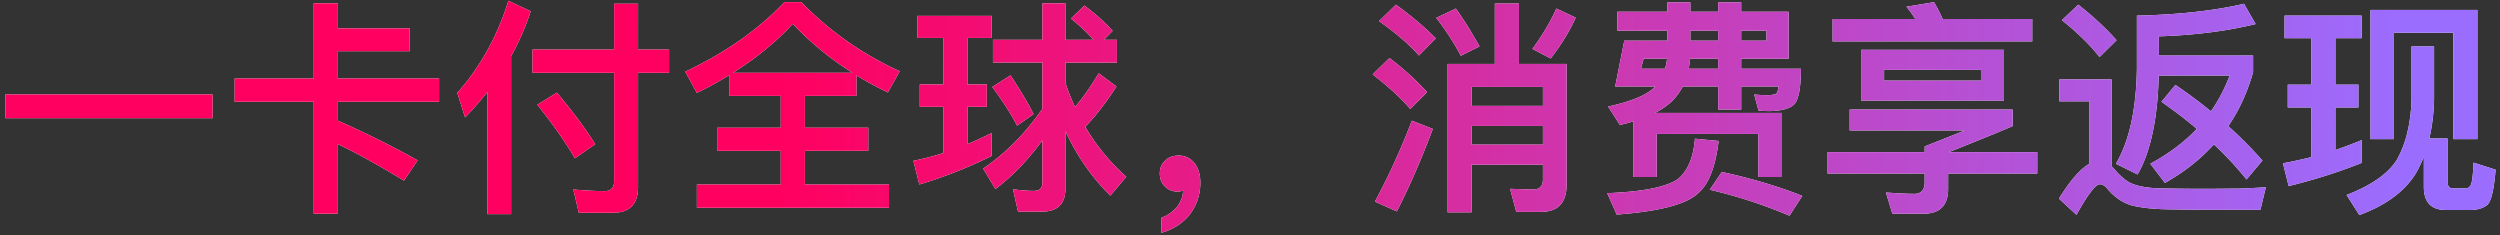
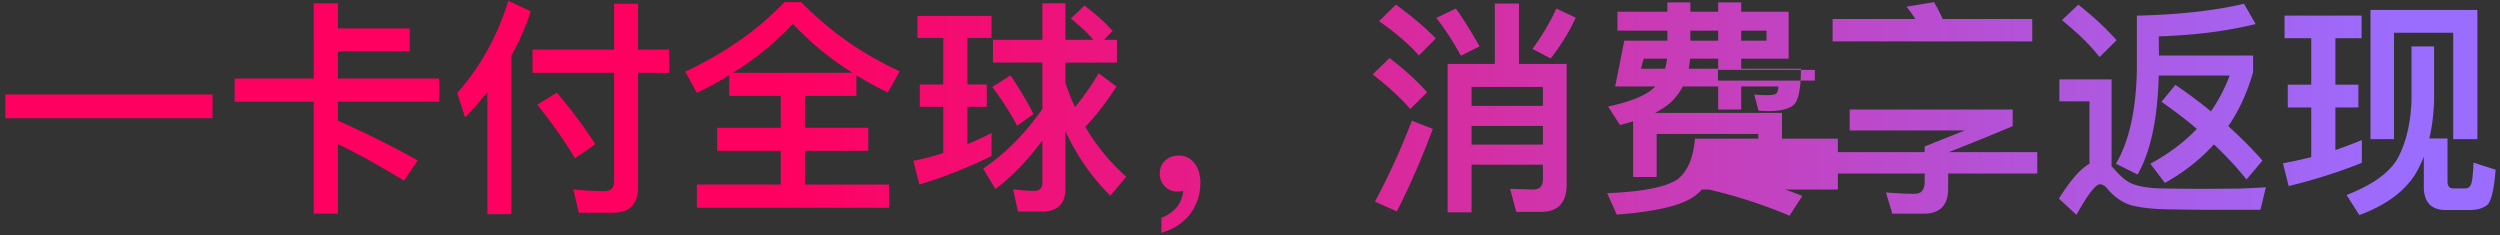
<svg xmlns="http://www.w3.org/2000/svg" width="351" height="33" viewBox="0 0 351 33" fill="none">
  <rect x="0" y="0" width="351" height="33" fill="#333333" stroke="none" />
-   <path d="M.752 13.264H29.84v3.328H.753v-3.328zM44.05.464h3.392v3.52h10.08v3.2H47.44v3.84h14.207v3.264H47.44v2.656a134.67 134.67 0 0111.2 5.568l-1.92 2.848c-3.68-2.24-6.783-3.936-9.28-5.12V30h-3.392V14.288H32.944v-3.264h11.104V.464zM71.376.112l3.136 1.472a35.503 35.503 0 01-2.752 6.304v22.176h-3.328V12.912a46.533 46.533 0 01-3.136 3.584l-1.088-3.456c3.233-3.648 5.633-7.968 7.168-12.928zm3.392 6.848h11.457V.528h3.36V6.96h4.352v3.264h-4.352v16.032c0 2.4-1.184 3.616-3.52 3.616h-4.8l-.769-3.264c1.537.128 3.008.224 4.416.224.864 0 1.313-.48 1.313-1.408v-15.2H74.769V6.96zm3.424 6.048c2.305 2.752 4.097 5.184 5.377 7.232l-2.849 1.984c-1.311-2.24-3.072-4.768-5.28-7.52l2.752-1.696zM110.13.304h2.368c4 4.096 8.608 7.328 13.824 9.696l-1.664 2.976a48.538 48.538 0 01-4.416-2.4v2.88h-7.232v4.48h8.896v3.232h-8.896v4.736h11.808v3.264H97.841v-3.264h11.776v-4.736h-8.928v-3.232h8.928v-4.48h-7.232v-2.912a47.387 47.387 0 01-4.544 2.496l-1.632-2.976c5.568-2.624 10.208-5.856 13.92-9.76zm-7.232 9.92h16.8a42.054 42.054 0 01-8.385-6.88c-2.335 2.528-5.151 4.832-8.415 6.88zm36.512-4.64h6.944V.464h3.232v5.12h3.936c-.832-.96-1.888-1.952-3.168-2.976l1.888-1.824c1.6 1.184 2.912 2.368 3.968 3.552l-1.216 1.248h1.824v3.2h-7.232v2.848a28.773 28.773 0 001.344 3.392c1.216-1.44 2.304-3.008 3.328-4.736l2.496 1.856c-1.44 2.24-2.912 4.128-4.384 5.664a29.044 29.044 0 005.76 7.008l-2.24 2.656c-2.592-2.56-4.704-5.6-6.304-9.056v8.096c0 2.112-1.12 3.2-3.296 3.2h-3.36l-.704-3.136c1.024.128 2.016.224 2.944.224.768 0 1.184-.384 1.184-1.12v-5.984c-1.952 2.688-4.16 4.992-6.592 6.848l-1.728-2.88c3.136-2.112 5.888-4.896 8.32-8.384V8.784h-6.944v-3.2zm2.464 4.992c1.376 2.08 2.464 3.904 3.232 5.44l-2.304 1.632c-.864-1.664-2.016-3.456-3.488-5.44l2.56-1.632zm-12.736 1.28h3.296V5.328h-3.616V2.224h10.4v3.104h-3.392v6.528h2.72v3.136h-2.72v5.248a46.304 46.304 0 003.392-1.568v3.232a66.25 66.25 0 01-10.144 4l-.832-3.328a38.41 38.41 0 004.192-1.088v-6.496h-3.296v-3.136zm36.384 9.984c.864 0 1.6.352 2.176 1.056.544.704.832 1.632.832 2.752 0 1.696-.512 3.168-1.472 4.448-.992 1.248-2.336 2.112-4 2.592v-2.112c.864-.32 1.6-.832 2.208-1.536.544-.768.832-1.504.832-2.272a2.444 2.444 0 01-.8.128 2.393 2.393 0 01-1.761-.736c-.479-.48-.703-1.088-.703-1.792 0-.768.256-1.376.768-1.824.48-.48 1.12-.704 1.92-.704zM209.873.496h3.392v8.48h6.688v16.96c0 2.528-1.216 3.808-3.584 3.808h-3.488l-.864-3.232 3.232.096c.896 0 1.376-.48 1.376-1.408v-2.08h-10.016v6.688h-3.36V8.976h6.624V.496zm-3.264 17.184v2.624h10.016V17.68h-10.016zm10.016-2.816v-2.656h-10.016v2.656h10.016zM204.401 1.2c1.152 1.6 2.24 3.392 3.328 5.312l-2.624 1.312a37.982 37.982 0 00-3.456-5.312l2.752-1.312zm14.112 0l2.72 1.28c-.896 1.984-2.08 3.872-3.52 5.728l-2.56-1.344c1.408-1.92 2.528-3.808 3.36-5.664zm-20.288 15.744l2.944 1.152c-1.536 4.096-3.2 7.968-5.056 11.584l-3.072-1.376a97.755 97.755 0 005.184-11.36zM195.985.656c2.208 1.6 4.064 3.168 5.6 4.736l-2.368 2.4c-1.312-1.504-3.168-3.104-5.6-4.832l2.368-2.304zm-.896 7.488c2.08 1.6 3.84 3.2 5.28 4.8l-2.368 2.368c-1.248-1.472-3.008-3.104-5.28-4.864l2.368-2.304zm35.68.096l-.384 1.408h3.392c.128-.48.224-.96.288-1.408h-3.296zm6.528 0c-.064.512-.128.96-.192 1.408h4.128V8.24h-3.936zm7.168 0v1.408h8.384c0 2.528-.288 4.128-.8 4.832-.512.704-1.728 1.088-3.616 1.12-.512 0-1.024-.032-1.536-.064l-.608-2.272a16.54 16.54 0 001.728.096c.8 0 1.28-.096 1.44-.288.128-.256.224-.544.224-.928h-5.216v3.232h-3.232v-3.232h-4.96a9.663 9.663 0 01-1.504 2.048c-.64.608-1.44 1.152-2.4 1.664h17.824v8.992h-3.328V18.8h-14.272v6.048h-3.296V17.04a31.4 31.4 0 01-1.856.512l-1.664-2.592c3.232-.704 5.376-1.6 6.464-2.656l.16-.16h-5.632l1.28-6.432h6.048V4.304h-7.008V1.648h7.008V.336h3.232v1.312h3.904V.336h3.232v1.312h6.656V8.24h-6.656zm-7.136-3.936v1.408h3.904V4.304h-3.904zm7.136 0v1.408h3.552V4.304h-3.552zm-2.72 19.84c4.128.896 7.904 2.016 11.296 3.36l-1.792 2.784a68.35 68.35 0 00-11.2-3.648l1.696-2.496zm-3.776-4.672l3.328.32c-.448 3.68-1.408 6.112-2.88 7.328-1.568 1.536-5.376 2.56-11.424 3.008l-1.344-3.008c4.992-.192 8.288-.864 9.888-1.952 1.408-1.12 2.208-3.008 2.432-5.696zm23.328-12.48h20.064v7.136h-20.064V6.992zm16.832 4.32V9.808h-13.6v1.504h13.6zM271.537.304c.416.704.832 1.504 1.216 2.368h12.576v3.136h-28.032V2.672h11.616c-.384-.608-.8-1.184-1.248-1.728l3.872-.64zM256.593 21.36h13.632v-.8l5.632-2.24h-16.16v-2.944h22.88v2.336c-2.56 1.088-5.568 2.304-8.96 3.648h12.416v3.008h-12.512v2.144c0 2.304-1.152 3.488-3.424 3.488h-4.416l-.896-2.976c1.696.128 3.04.192 4 .192s1.44-.576 1.44-1.664v-1.184h-13.632V21.36zm35.2-20.704c2.112 1.664 3.904 3.328 5.376 4.992l-2.4 2.368c-1.216-1.6-2.976-3.328-5.28-5.184l2.304-2.176zm18.208 28.8c-1.728 0-3.616-.032-5.632-.064-2.048-.032-3.712-.224-5.056-.544-1.28-.384-2.368-1.12-3.296-2.176-.416-.544-.8-.8-1.184-.8-.608 0-1.696 1.408-3.297 4.288l-2.463-2.272c1.6-2.56 3.008-4.192 4.288-4.896v-8.768h-4.224v-3.072h7.328v12.192l.32.32c.736.896 1.472 1.536 2.176 1.952.928.48 2.336.768 4.192.832 1.824.032 3.968.064 6.4.064 1.6 0 3.2-.032 4.832-.032 1.6-.064 2.848-.128 3.744-.192l-.768 3.168h-7.36zM315.057.528l1.632 2.848c-4.032.992-8.576 1.568-13.6 1.728l.032 2.688h13.216v2.336c-.8 2.816-1.952 5.344-3.488 7.584a56.93 56.93 0 014.8 4.832l-2.24 2.656c-1.376-1.728-2.912-3.36-4.576-4.928-1.92 2.112-4.192 3.904-6.88 5.408l-2.048-2.688c2.592-1.408 4.768-3.04 6.528-4.896-1.568-1.344-3.232-2.592-4.961-3.808l1.953-2.368a67.352 67.352 0 014.992 3.712 22.755 22.755 0 002.624-5.024h-9.952c-.16 6.112-1.152 10.752-2.976 13.888l-3.04-1.504c1.856-3.136 2.848-7.584 2.944-13.28v-7.52c5.92-.128 10.944-.704 15.04-1.664zm32.768.864v18.144h-3.392V4.592h-8.32v14.944h-3.296V1.392h15.008zm-1.088 28.096h-3.296c-2.112 0-3.136-1.088-3.136-3.264V22c-.384.96-.8 1.824-1.28 2.592-1.6 2.432-4.192 4.288-7.776 5.6l-1.792-2.816c3.488-1.344 5.855-3.008 7.072-4.96 1.216-2.144 1.92-4.928 2.048-8.32V6.512h3.168v7.584c-.064 1.984-.288 3.744-.672 5.344h2.56v6.048c0 .64.256.96.768.96h1.728c.352 0 .608-.16.768-.48.192-.384.32-1.408.384-3.136l3.104.992c-.224 2.752-.608 4.416-1.152 4.928-.576.48-1.408.736-2.496.736zm-25.536-17.6h3.296V5.36h-3.744V2.192h10.816V5.36h-3.68v6.528h3.232v3.2h-3.232v5.984c1.248-.448 2.496-.896 3.712-1.408v3.2c-3.2 1.28-6.624 2.368-10.272 3.264l-.8-3.2a72.196 72.196 0 003.968-.864v-6.976h-3.296v-3.2z" fill="#fff" />
-   <path d="M.752 13.264H29.84v3.328H.753v-3.328zM44.05.464h3.392v3.52h10.08v3.2H47.44v3.84h14.207v3.264H47.44v2.656a134.67 134.67 0 0111.2 5.568l-1.92 2.848c-3.68-2.24-6.783-3.936-9.28-5.12V30h-3.392V14.288H32.944v-3.264h11.104V.464zM71.376.112l3.136 1.472a35.503 35.503 0 01-2.752 6.304v22.176h-3.328V12.912a46.533 46.533 0 01-3.136 3.584l-1.088-3.456c3.233-3.648 5.633-7.968 7.168-12.928zm3.392 6.848h11.457V.528h3.36V6.96h4.352v3.264h-4.352v16.032c0 2.4-1.184 3.616-3.52 3.616h-4.8l-.769-3.264c1.537.128 3.008.224 4.416.224.864 0 1.313-.48 1.313-1.408v-15.2H74.769V6.96zm3.424 6.048c2.305 2.752 4.097 5.184 5.377 7.232l-2.849 1.984c-1.311-2.24-3.072-4.768-5.28-7.52l2.752-1.696zM110.13.304h2.368c4 4.096 8.608 7.328 13.824 9.696l-1.664 2.976a48.538 48.538 0 01-4.416-2.4v2.88h-7.232v4.48h8.896v3.232h-8.896v4.736h11.808v3.264H97.841v-3.264h11.776v-4.736h-8.928v-3.232h8.928v-4.48h-7.232v-2.912a47.387 47.387 0 01-4.544 2.496l-1.632-2.976c5.568-2.624 10.208-5.856 13.92-9.76zm-7.232 9.92h16.8a42.054 42.054 0 01-8.385-6.88c-2.335 2.528-5.151 4.832-8.415 6.88zm36.512-4.64h6.944V.464h3.232v5.12h3.936c-.832-.96-1.888-1.952-3.168-2.976l1.888-1.824c1.6 1.184 2.912 2.368 3.968 3.552l-1.216 1.248h1.824v3.2h-7.232v2.848a28.773 28.773 0 001.344 3.392c1.216-1.44 2.304-3.008 3.328-4.736l2.496 1.856c-1.44 2.24-2.912 4.128-4.384 5.664a29.044 29.044 0 005.76 7.008l-2.24 2.656c-2.592-2.56-4.704-5.6-6.304-9.056v8.096c0 2.112-1.12 3.2-3.296 3.2h-3.36l-.704-3.136c1.024.128 2.016.224 2.944.224.768 0 1.184-.384 1.184-1.12v-5.984c-1.952 2.688-4.16 4.992-6.592 6.848l-1.728-2.88c3.136-2.112 5.888-4.896 8.32-8.384V8.784h-6.944v-3.2zm2.464 4.992c1.376 2.08 2.464 3.904 3.232 5.44l-2.304 1.632c-.864-1.664-2.016-3.456-3.488-5.44l2.56-1.632zm-12.736 1.28h3.296V5.328h-3.616V2.224h10.4v3.104h-3.392v6.528h2.72v3.136h-2.72v5.248a46.304 46.304 0 003.392-1.568v3.232a66.25 66.25 0 01-10.144 4l-.832-3.328a38.41 38.41 0 004.192-1.088v-6.496h-3.296v-3.136zm36.384 9.984c.864 0 1.6.352 2.176 1.056.544.704.832 1.632.832 2.752 0 1.696-.512 3.168-1.472 4.448-.992 1.248-2.336 2.112-4 2.592v-2.112c.864-.32 1.6-.832 2.208-1.536.544-.768.832-1.504.832-2.272a2.444 2.444 0 01-.8.128 2.393 2.393 0 01-1.761-.736c-.479-.48-.703-1.088-.703-1.792 0-.768.256-1.376.768-1.824.48-.48 1.12-.704 1.92-.704zM209.873.496h3.392v8.48h6.688v16.96c0 2.528-1.216 3.808-3.584 3.808h-3.488l-.864-3.232 3.232.096c.896 0 1.376-.48 1.376-1.408v-2.08h-10.016v6.688h-3.36V8.976h6.624V.496zm-3.264 17.184v2.624h10.016V17.68h-10.016zm10.016-2.816v-2.656h-10.016v2.656h10.016zM204.401 1.2c1.152 1.6 2.24 3.392 3.328 5.312l-2.624 1.312a37.982 37.982 0 00-3.456-5.312l2.752-1.312zm14.112 0l2.72 1.28c-.896 1.984-2.08 3.872-3.52 5.728l-2.56-1.344c1.408-1.92 2.528-3.808 3.36-5.664zm-20.288 15.744l2.944 1.152c-1.536 4.096-3.2 7.968-5.056 11.584l-3.072-1.376a97.755 97.755 0 005.184-11.36zM195.985.656c2.208 1.6 4.064 3.168 5.6 4.736l-2.368 2.4c-1.312-1.504-3.168-3.104-5.6-4.832l2.368-2.304zm-.896 7.488c2.08 1.6 3.84 3.2 5.28 4.8l-2.368 2.368c-1.248-1.472-3.008-3.104-5.28-4.864l2.368-2.304zm35.68.096l-.384 1.408h3.392c.128-.48.224-.96.288-1.408h-3.296zm6.528 0c-.064.512-.128.96-.192 1.408h4.128V8.24h-3.936zm7.168 0v1.408h8.384c0 2.528-.288 4.128-.8 4.832-.512.704-1.728 1.088-3.616 1.12-.512 0-1.024-.032-1.536-.064l-.608-2.272a16.54 16.54 0 001.728.096c.8 0 1.28-.096 1.44-.288.128-.256.224-.544.224-.928h-5.216v3.232h-3.232v-3.232h-4.96a9.663 9.663 0 01-1.504 2.048c-.64.608-1.44 1.152-2.4 1.664h17.824v8.992h-3.328V18.8h-14.272v6.048h-3.296V17.04a31.4 31.4 0 01-1.856.512l-1.664-2.592c3.232-.704 5.376-1.6 6.464-2.656l.16-.16h-5.632l1.28-6.432h6.048V4.304h-7.008V1.648h7.008V.336h3.232v1.312h3.904V.336h3.232v1.312h6.656V8.24h-6.656zm-7.136-3.936v1.408h3.904V4.304h-3.904zm7.136 0v1.408h3.552V4.304h-3.552zm-2.72 19.84c4.128.896 7.904 2.016 11.296 3.36l-1.792 2.784a68.35 68.35 0 00-11.2-3.648l1.696-2.496zm-3.776-4.672l3.328.32c-.448 3.68-1.408 6.112-2.88 7.328-1.568 1.536-5.376 2.56-11.424 3.008l-1.344-3.008c4.992-.192 8.288-.864 9.888-1.952 1.408-1.12 2.208-3.008 2.432-5.696zm23.328-12.48h20.064v7.136h-20.064V6.992zm16.832 4.32V9.808h-13.6v1.504h13.6zM271.537.304c.416.704.832 1.504 1.216 2.368h12.576v3.136h-28.032V2.672h11.616c-.384-.608-.8-1.184-1.248-1.728l3.872-.64zM256.593 21.36h13.632v-.8l5.632-2.24h-16.16v-2.944h22.88v2.336c-2.56 1.088-5.568 2.304-8.96 3.648h12.416v3.008h-12.512v2.144c0 2.304-1.152 3.488-3.424 3.488h-4.416l-.896-2.976c1.696.128 3.04.192 4 .192s1.44-.576 1.44-1.664v-1.184h-13.632V21.36zm35.2-20.704c2.112 1.664 3.904 3.328 5.376 4.992l-2.4 2.368c-1.216-1.6-2.976-3.328-5.28-5.184l2.304-2.176zm18.208 28.8c-1.728 0-3.616-.032-5.632-.064-2.048-.032-3.712-.224-5.056-.544-1.28-.384-2.368-1.12-3.296-2.176-.416-.544-.8-.8-1.184-.8-.608 0-1.696 1.408-3.297 4.288l-2.463-2.272c1.6-2.56 3.008-4.192 4.288-4.896v-8.768h-4.224v-3.072h7.328v12.192l.32.32c.736.896 1.472 1.536 2.176 1.952.928.48 2.336.768 4.192.832 1.824.032 3.968.064 6.4.064 1.6 0 3.2-.032 4.832-.032 1.6-.064 2.848-.128 3.744-.192l-.768 3.168h-7.36zM315.057.528l1.632 2.848c-4.032.992-8.576 1.568-13.6 1.728l.032 2.688h13.216v2.336c-.8 2.816-1.952 5.344-3.488 7.584a56.93 56.93 0 014.8 4.832l-2.24 2.656c-1.376-1.728-2.912-3.36-4.576-4.928-1.92 2.112-4.192 3.904-6.88 5.408l-2.048-2.688c2.592-1.408 4.768-3.04 6.528-4.896-1.568-1.344-3.232-2.592-4.961-3.808l1.953-2.368a67.352 67.352 0 014.992 3.712 22.755 22.755 0 002.624-5.024h-9.952c-.16 6.112-1.152 10.752-2.976 13.888l-3.04-1.504c1.856-3.136 2.848-7.584 2.944-13.28v-7.52c5.92-.128 10.944-.704 15.04-1.664zm32.768.864v18.144h-3.392V4.592h-8.32v14.944h-3.296V1.392h15.008zm-1.088 28.096h-3.296c-2.112 0-3.136-1.088-3.136-3.264V22c-.384.96-.8 1.824-1.28 2.592-1.6 2.432-4.192 4.288-7.776 5.6l-1.792-2.816c3.488-1.344 5.855-3.008 7.072-4.96 1.216-2.144 1.92-4.928 2.048-8.32V6.512h3.168v7.584c-.064 1.984-.288 3.744-.672 5.344h2.56v6.048c0 .64.256.96.768.96h1.728c.352 0 .608-.16.768-.48.192-.384.32-1.408.384-3.136l3.104.992c-.224 2.752-.608 4.416-1.152 4.928-.576.48-1.408.736-2.496.736zm-25.536-17.6h3.296V5.36h-3.744V2.192h10.816V5.36h-3.68v6.528h3.232v3.2h-3.232v5.984c1.248-.448 2.496-.896 3.712-1.408v3.2c-3.2 1.28-6.624 2.368-10.272 3.264l-.8-3.2a72.196 72.196 0 003.968-.864v-6.976h-3.296v-3.2z" fill="url(#paint0_linear_145_1703)" />
+   <path d="M.752 13.264H29.84v3.328H.753v-3.328zM44.05.464h3.392v3.52h10.08v3.2H47.44v3.84h14.207v3.264H47.44v2.656a134.67 134.67 0 0111.2 5.568l-1.92 2.848c-3.68-2.24-6.783-3.936-9.28-5.12V30h-3.392V14.288H32.944v-3.264h11.104V.464zM71.376.112l3.136 1.472a35.503 35.503 0 01-2.752 6.304v22.176h-3.328V12.912a46.533 46.533 0 01-3.136 3.584l-1.088-3.456c3.233-3.648 5.633-7.968 7.168-12.928zm3.392 6.848h11.457V.528h3.36V6.96h4.352v3.264h-4.352v16.032c0 2.4-1.184 3.616-3.52 3.616h-4.8l-.769-3.264c1.537.128 3.008.224 4.416.224.864 0 1.313-.48 1.313-1.408v-15.2H74.769V6.96zm3.424 6.048c2.305 2.752 4.097 5.184 5.377 7.232l-2.849 1.984c-1.311-2.24-3.072-4.768-5.28-7.52l2.752-1.696zM110.13.304h2.368c4 4.096 8.608 7.328 13.824 9.696l-1.664 2.976a48.538 48.538 0 01-4.416-2.4v2.88h-7.232v4.48h8.896v3.232h-8.896v4.736h11.808v3.264H97.841v-3.264h11.776v-4.736h-8.928v-3.232h8.928v-4.48h-7.232v-2.912a47.387 47.387 0 01-4.544 2.496l-1.632-2.976c5.568-2.624 10.208-5.856 13.92-9.76zm-7.232 9.92h16.8a42.054 42.054 0 01-8.385-6.88c-2.335 2.528-5.151 4.832-8.415 6.88zm36.512-4.64h6.944V.464h3.232v5.12h3.936c-.832-.96-1.888-1.952-3.168-2.976l1.888-1.824c1.6 1.184 2.912 2.368 3.968 3.552l-1.216 1.248h1.824v3.2h-7.232v2.848a28.773 28.773 0 001.344 3.392c1.216-1.44 2.304-3.008 3.328-4.736l2.496 1.856c-1.44 2.24-2.912 4.128-4.384 5.664a29.044 29.044 0 005.76 7.008l-2.24 2.656c-2.592-2.56-4.704-5.6-6.304-9.056v8.096c0 2.112-1.12 3.2-3.296 3.2h-3.36l-.704-3.136c1.024.128 2.016.224 2.944.224.768 0 1.184-.384 1.184-1.12v-5.984c-1.952 2.688-4.16 4.992-6.592 6.848l-1.728-2.88c3.136-2.112 5.888-4.896 8.32-8.384V8.784h-6.944v-3.2zm2.464 4.992c1.376 2.08 2.464 3.904 3.232 5.44l-2.304 1.632c-.864-1.664-2.016-3.456-3.488-5.44l2.56-1.632zm-12.736 1.28h3.296V5.328h-3.616V2.224h10.4v3.104h-3.392v6.528h2.72v3.136h-2.72v5.248a46.304 46.304 0 003.392-1.568v3.232a66.25 66.25 0 01-10.144 4l-.832-3.328a38.41 38.41 0 004.192-1.088v-6.496h-3.296v-3.136zm36.384 9.984c.864 0 1.6.352 2.176 1.056.544.704.832 1.632.832 2.752 0 1.696-.512 3.168-1.472 4.448-.992 1.248-2.336 2.112-4 2.592v-2.112c.864-.32 1.6-.832 2.208-1.536.544-.768.832-1.504.832-2.272a2.444 2.444 0 01-.8.128 2.393 2.393 0 01-1.761-.736c-.479-.48-.703-1.088-.703-1.792 0-.768.256-1.376.768-1.824.48-.48 1.12-.704 1.92-.704zM209.873.496h3.392v8.48h6.688v16.96c0 2.528-1.216 3.808-3.584 3.808h-3.488l-.864-3.232 3.232.096c.896 0 1.376-.48 1.376-1.408v-2.08h-10.016v6.688h-3.36V8.976h6.624V.496zm-3.264 17.184v2.624h10.016V17.68h-10.016zm10.016-2.816v-2.656h-10.016v2.656h10.016zM204.401 1.2c1.152 1.6 2.24 3.392 3.328 5.312l-2.624 1.312a37.982 37.982 0 00-3.456-5.312l2.752-1.312zm14.112 0l2.72 1.28c-.896 1.984-2.08 3.872-3.52 5.728l-2.56-1.344c1.408-1.92 2.528-3.808 3.36-5.664zm-20.288 15.744l2.944 1.152c-1.536 4.096-3.2 7.968-5.056 11.584l-3.072-1.376a97.755 97.755 0 005.184-11.36zM195.985.656c2.208 1.6 4.064 3.168 5.6 4.736l-2.368 2.4c-1.312-1.504-3.168-3.104-5.6-4.832l2.368-2.304zm-.896 7.488c2.08 1.6 3.84 3.2 5.28 4.8l-2.368 2.368c-1.248-1.472-3.008-3.104-5.28-4.864l2.368-2.304zm35.68.096l-.384 1.408h3.392c.128-.48.224-.96.288-1.408h-3.296zm6.528 0c-.064.512-.128.96-.192 1.408h4.128V8.24h-3.936zm7.168 0v1.408h8.384c0 2.528-.288 4.128-.8 4.832-.512.704-1.728 1.088-3.616 1.12-.512 0-1.024-.032-1.536-.064l-.608-2.272a16.54 16.54 0 001.728.096c.8 0 1.28-.096 1.44-.288.128-.256.224-.544.224-.928h-5.216v3.232h-3.232v-3.232h-4.96a9.663 9.663 0 01-1.504 2.048c-.64.608-1.44 1.152-2.4 1.664h17.824v8.992h-3.328V18.8h-14.272v6.048h-3.296V17.04a31.4 31.4 0 01-1.856.512l-1.664-2.592c3.232-.704 5.376-1.6 6.464-2.656l.16-.16h-5.632l1.28-6.432h6.048V4.304h-7.008V1.648h7.008V.336h3.232v1.312h3.904V.336h3.232v1.312h6.656V8.24h-6.656zm-7.136-3.936v1.408h3.904V4.304h-3.904zm7.136 0v1.408h3.552V4.304h-3.552zm-2.72 19.84c4.128.896 7.904 2.016 11.296 3.36l-1.792 2.784a68.35 68.35 0 00-11.2-3.648l1.696-2.496zm-3.776-4.672l3.328.32c-.448 3.68-1.408 6.112-2.88 7.328-1.568 1.536-5.376 2.56-11.424 3.008l-1.344-3.008c4.992-.192 8.288-.864 9.888-1.952 1.408-1.12 2.208-3.008 2.432-5.696zh20.064v7.136h-20.064V6.992zm16.832 4.32V9.808h-13.6v1.504h13.6zM271.537.304c.416.704.832 1.504 1.216 2.368h12.576v3.136h-28.032V2.672h11.616c-.384-.608-.8-1.184-1.248-1.728l3.872-.64zM256.593 21.36h13.632v-.8l5.632-2.24h-16.16v-2.944h22.88v2.336c-2.56 1.088-5.568 2.304-8.96 3.648h12.416v3.008h-12.512v2.144c0 2.304-1.152 3.488-3.424 3.488h-4.416l-.896-2.976c1.696.128 3.04.192 4 .192s1.44-.576 1.44-1.664v-1.184h-13.632V21.36zm35.2-20.704c2.112 1.664 3.904 3.328 5.376 4.992l-2.4 2.368c-1.216-1.6-2.976-3.328-5.28-5.184l2.304-2.176zm18.208 28.8c-1.728 0-3.616-.032-5.632-.064-2.048-.032-3.712-.224-5.056-.544-1.28-.384-2.368-1.12-3.296-2.176-.416-.544-.8-.8-1.184-.8-.608 0-1.696 1.408-3.297 4.288l-2.463-2.272c1.6-2.56 3.008-4.192 4.288-4.896v-8.768h-4.224v-3.072h7.328v12.192l.32.32c.736.896 1.472 1.536 2.176 1.952.928.48 2.336.768 4.192.832 1.824.032 3.968.064 6.4.064 1.6 0 3.2-.032 4.832-.032 1.6-.064 2.848-.128 3.744-.192l-.768 3.168h-7.36zM315.057.528l1.632 2.848c-4.032.992-8.576 1.568-13.6 1.728l.032 2.688h13.216v2.336c-.8 2.816-1.952 5.344-3.488 7.584a56.93 56.93 0 014.8 4.832l-2.24 2.656c-1.376-1.728-2.912-3.36-4.576-4.928-1.92 2.112-4.192 3.904-6.88 5.408l-2.048-2.688c2.592-1.408 4.768-3.04 6.528-4.896-1.568-1.344-3.232-2.592-4.961-3.808l1.953-2.368a67.352 67.352 0 014.992 3.712 22.755 22.755 0 002.624-5.024h-9.952c-.16 6.112-1.152 10.752-2.976 13.888l-3.04-1.504c1.856-3.136 2.848-7.584 2.944-13.28v-7.52c5.92-.128 10.944-.704 15.04-1.664zm32.768.864v18.144h-3.392V4.592h-8.32v14.944h-3.296V1.392h15.008zm-1.088 28.096h-3.296c-2.112 0-3.136-1.088-3.136-3.264V22c-.384.96-.8 1.824-1.28 2.592-1.6 2.432-4.192 4.288-7.776 5.6l-1.792-2.816c3.488-1.344 5.855-3.008 7.072-4.96 1.216-2.144 1.92-4.928 2.048-8.32V6.512h3.168v7.584c-.064 1.984-.288 3.744-.672 5.344h2.56v6.048c0 .64.256.96.768.96h1.728c.352 0 .608-.16.768-.48.192-.384.32-1.408.384-3.136l3.104.992c-.224 2.752-.608 4.416-1.152 4.928-.576.48-1.408.736-2.496.736zm-25.536-17.6h3.296V5.36h-3.744V2.192h10.816V5.36h-3.68v6.528h3.232v3.2h-3.232v5.984c1.248-.448 2.496-.896 3.712-1.408v3.2c-3.2 1.28-6.624 2.368-10.272 3.264l-.8-3.2a72.196 72.196 0 003.968-.864v-6.976h-3.296v-3.2z" fill="url(#paint0_linear_145_1703)" />
  <defs>
    <linearGradient id="paint0_linear_145_1703" x1="109.232" y1="15.172" x2="338.479" y2="15.172" gradientUnits="userSpaceOnUse">
      <stop stop-color="#FF0060" />
      <stop offset="1" stop-color="#9B6DFF" />
    </linearGradient>
  </defs>
</svg>